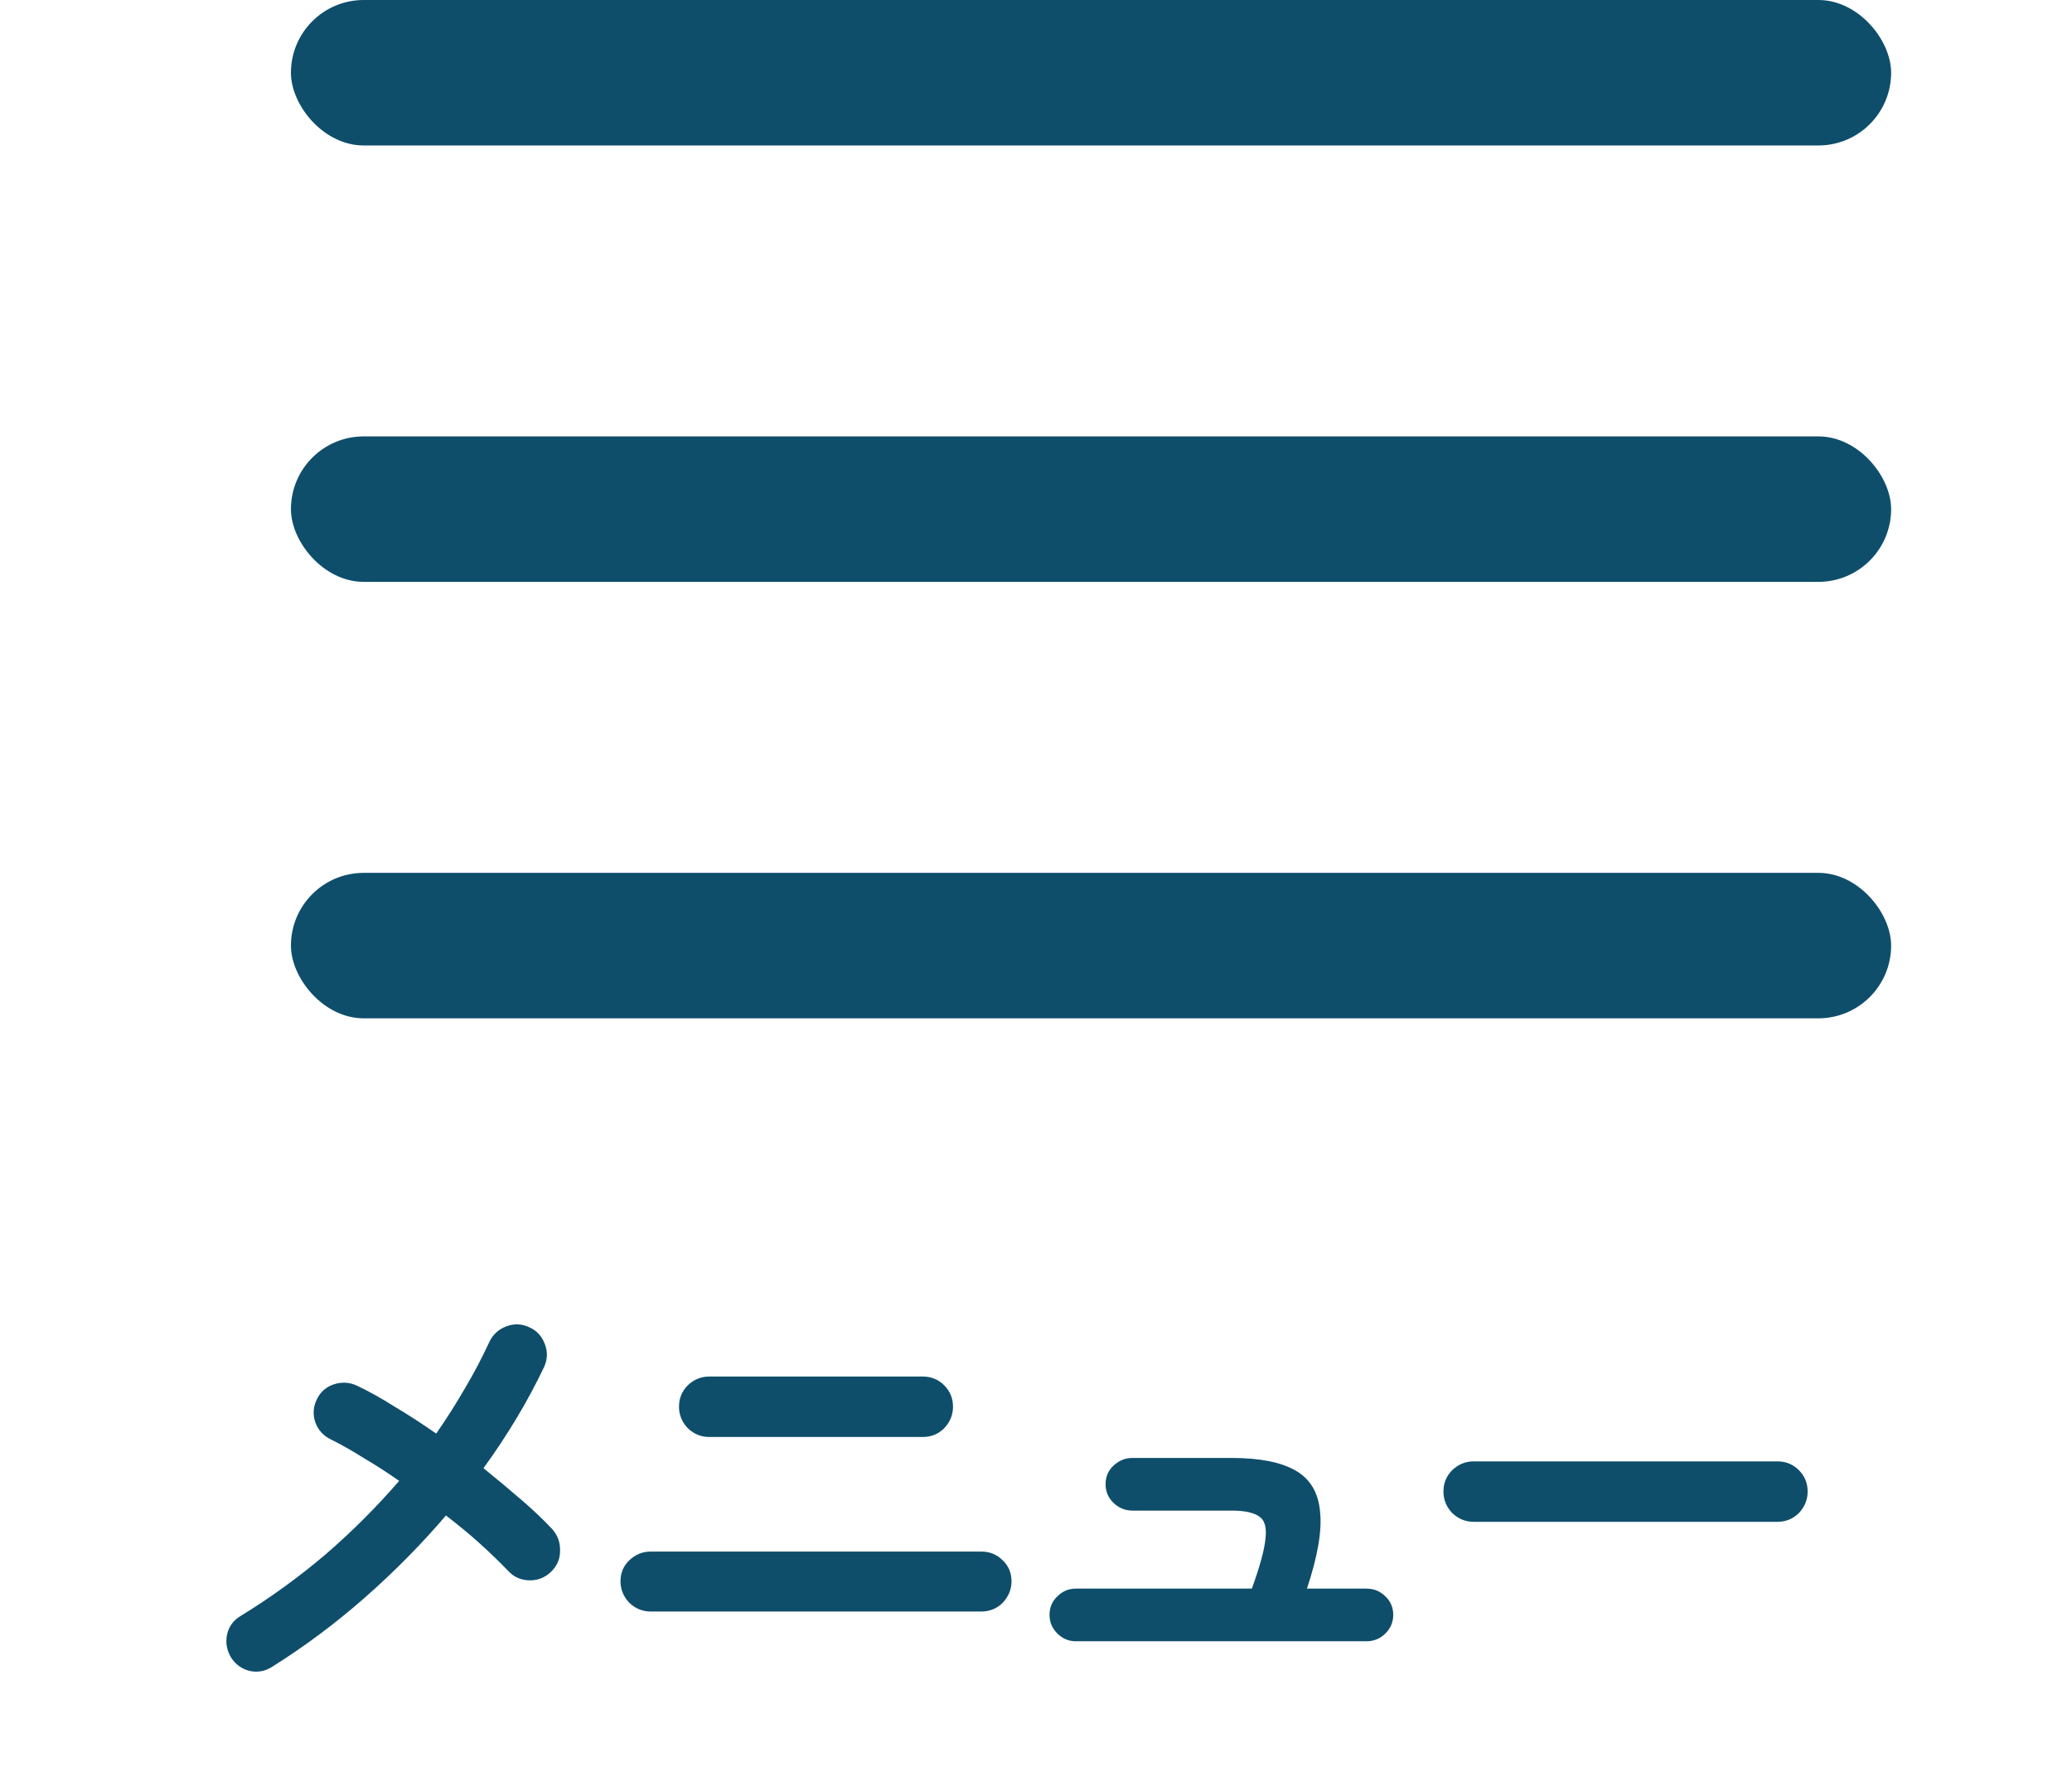
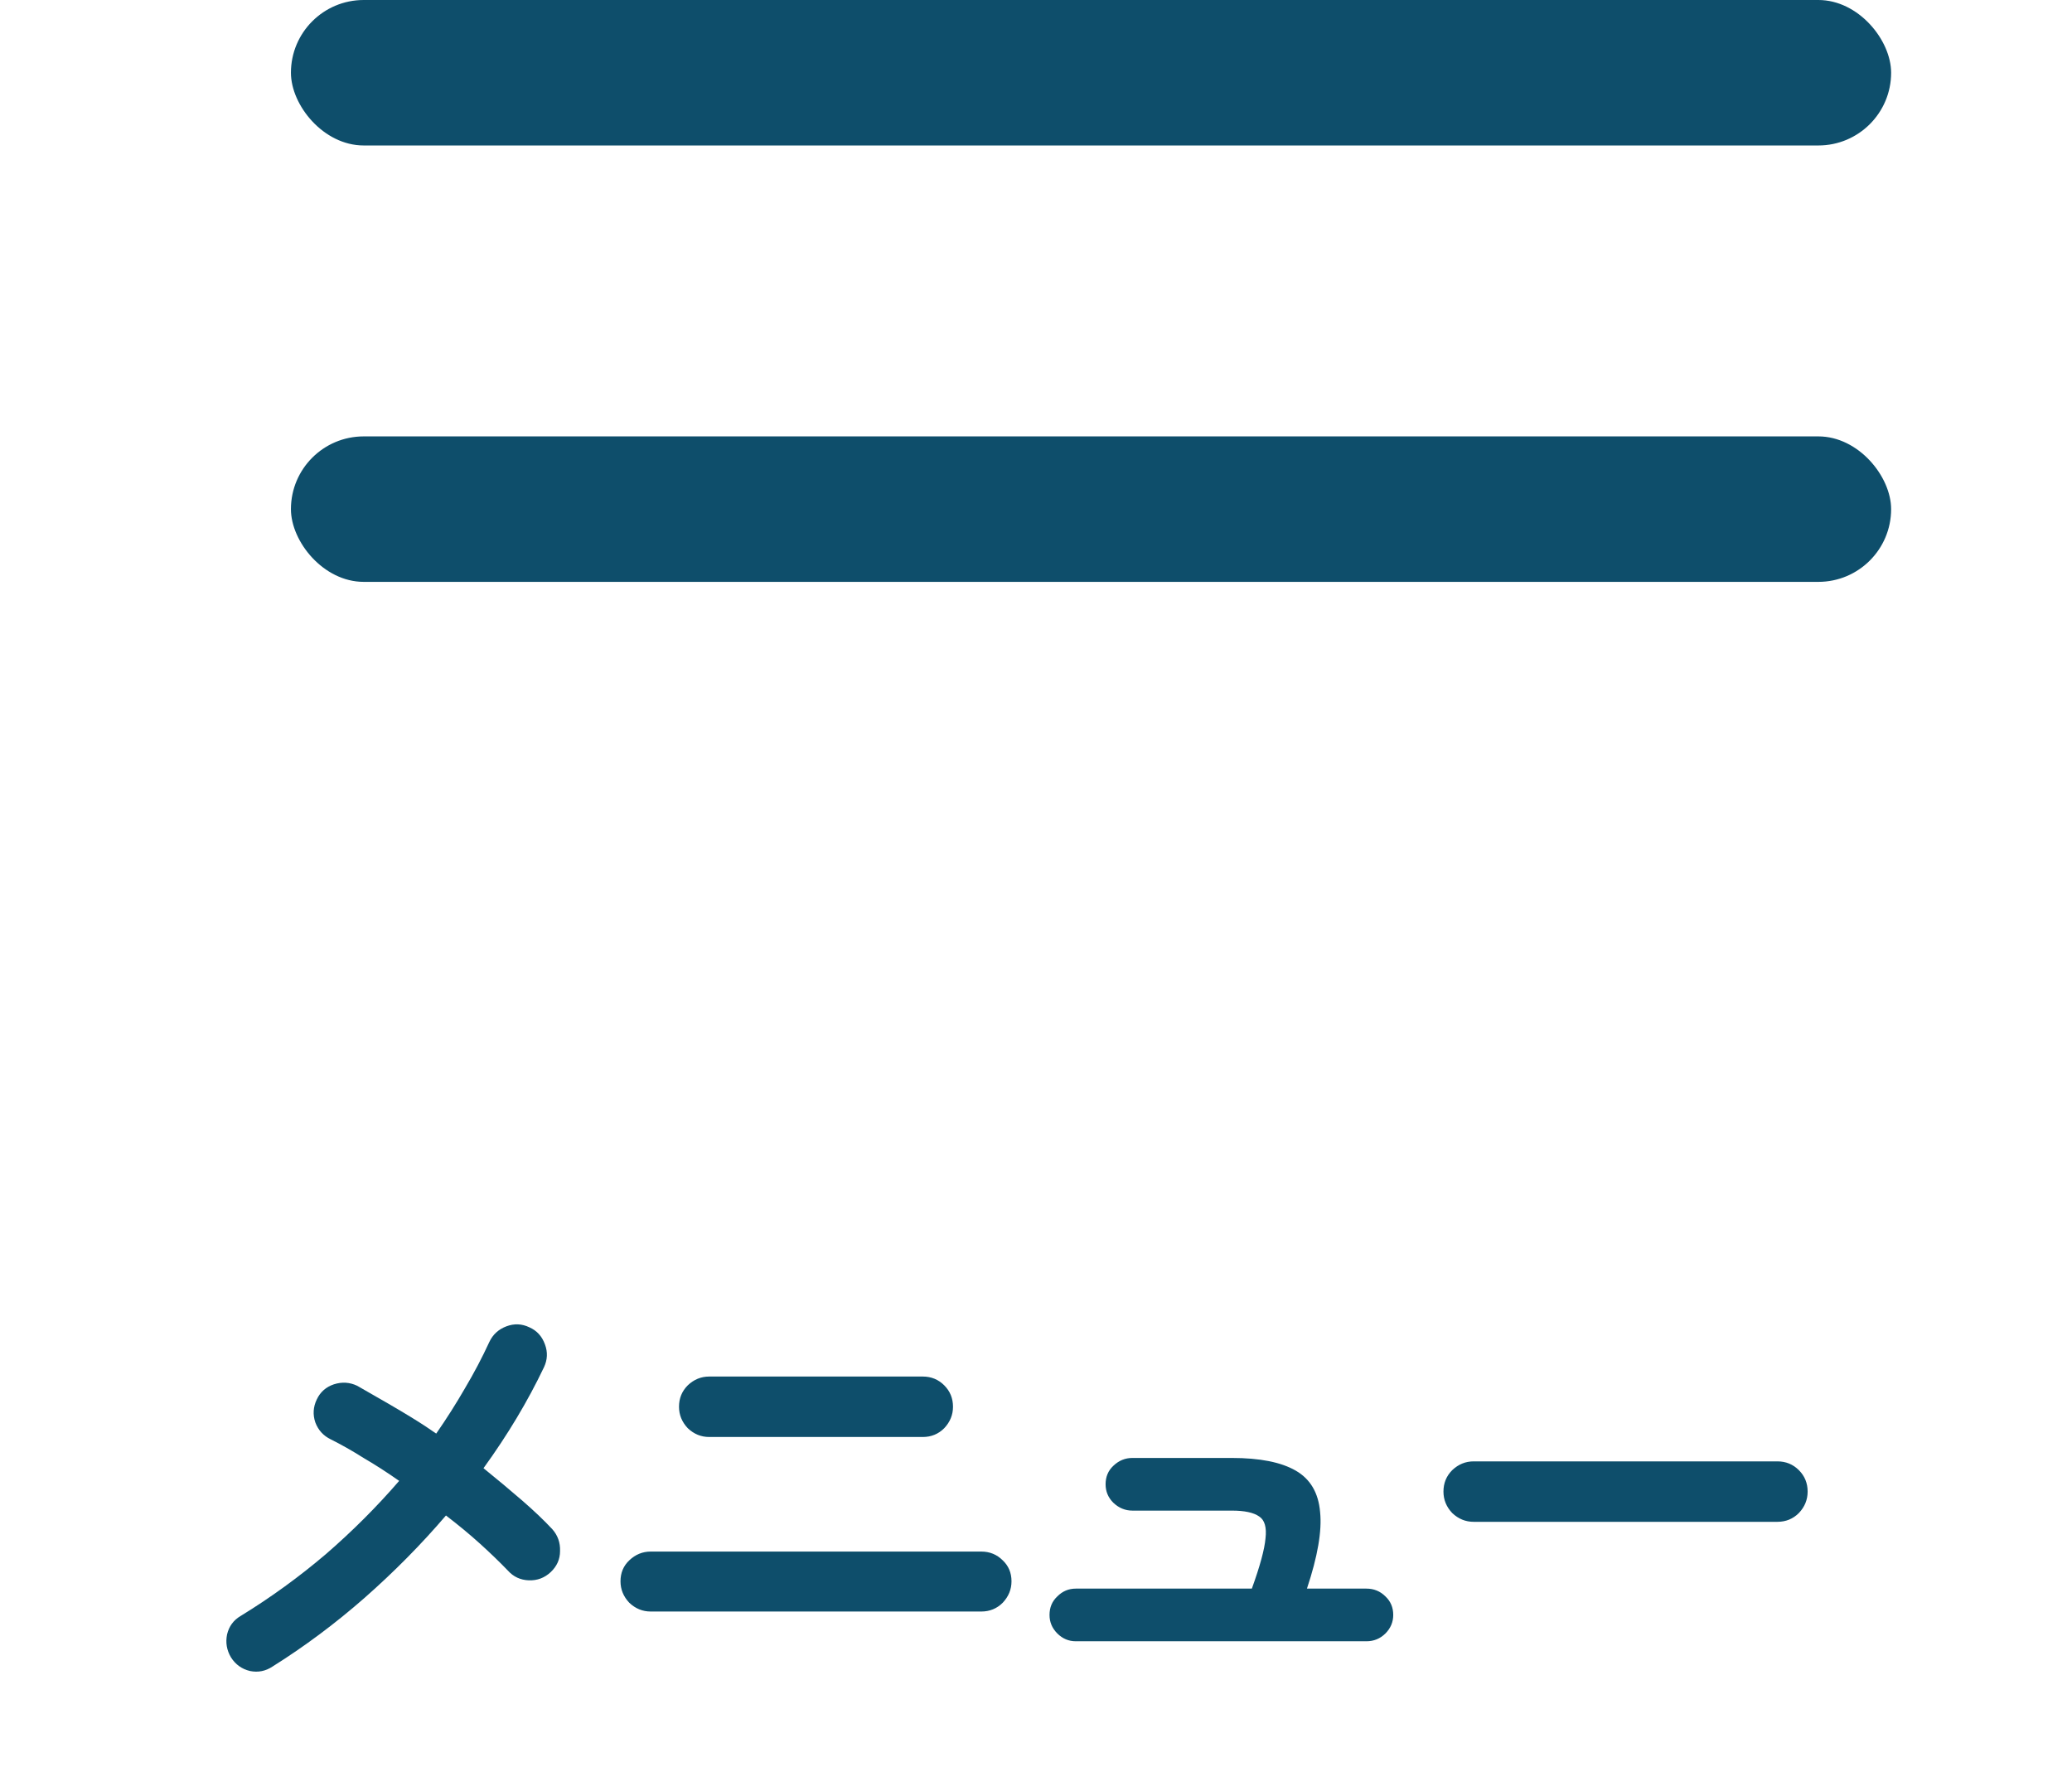
<svg xmlns="http://www.w3.org/2000/svg" width="34" height="29" viewBox="0 0 34 29" fill="none">
  <rect x="4.774" width="26.258" height="2.387" rx="1.194" fill="#0E4E6B" />
  <rect x="4.774" y="7.161" width="26.258" height="2.387" rx="1.194" fill="#0E4E6B" />
-   <rect x="4.774" y="14.323" width="26.258" height="2.387" rx="1.194" fill="#0E4E6B" />
-   <path d="M4.47 27.348C4.358 27.422 4.235 27.447 4.102 27.42C3.968 27.388 3.864 27.313 3.79 27.196C3.72 27.078 3.699 26.953 3.726 26.82C3.758 26.686 3.832 26.585 3.95 26.516C4.446 26.212 4.912 25.873 5.35 25.5C5.787 25.121 6.187 24.721 6.55 24.3C6.352 24.161 6.158 24.036 5.966 23.924C5.779 23.806 5.6 23.705 5.43 23.62C5.307 23.561 5.222 23.468 5.174 23.34C5.131 23.212 5.139 23.087 5.198 22.964C5.256 22.841 5.35 22.759 5.478 22.716C5.611 22.673 5.739 22.681 5.862 22.74C6.054 22.831 6.259 22.945 6.478 23.084C6.702 23.217 6.928 23.364 7.158 23.524C7.328 23.279 7.486 23.03 7.63 22.78C7.779 22.529 7.912 22.276 8.03 22.02C8.088 21.897 8.182 21.812 8.31 21.764C8.438 21.716 8.563 21.721 8.686 21.78C8.808 21.833 8.894 21.927 8.942 22.06C8.99 22.188 8.984 22.313 8.926 22.436C8.659 22.996 8.328 23.548 7.934 24.092C8.158 24.273 8.368 24.449 8.566 24.62C8.763 24.791 8.928 24.948 9.062 25.092C9.152 25.193 9.195 25.313 9.19 25.452C9.19 25.585 9.139 25.7 9.038 25.796C8.936 25.892 8.816 25.937 8.678 25.932C8.539 25.927 8.424 25.873 8.334 25.772C8.2 25.633 8.048 25.486 7.878 25.332C7.707 25.177 7.52 25.023 7.318 24.868C6.912 25.343 6.467 25.793 5.982 26.22C5.502 26.641 4.998 27.017 4.47 27.348ZM10.678 26.444C10.544 26.444 10.427 26.396 10.326 26.3C10.23 26.198 10.182 26.081 10.182 25.948C10.182 25.809 10.23 25.695 10.326 25.604C10.427 25.508 10.544 25.46 10.678 25.46H16.102C16.24 25.46 16.358 25.508 16.454 25.604C16.55 25.695 16.598 25.809 16.598 25.948C16.598 26.081 16.55 26.198 16.454 26.3C16.358 26.396 16.24 26.444 16.102 26.444H10.678ZM11.638 23.58C11.504 23.58 11.387 23.532 11.286 23.436C11.19 23.334 11.142 23.217 11.142 23.084C11.142 22.945 11.19 22.828 11.286 22.732C11.387 22.636 11.504 22.588 11.638 22.588H15.142C15.28 22.588 15.398 22.636 15.494 22.732C15.59 22.828 15.638 22.945 15.638 23.084C15.638 23.217 15.59 23.334 15.494 23.436C15.398 23.532 15.28 23.58 15.142 23.58H11.638ZM17.654 26.932C17.536 26.932 17.435 26.889 17.35 26.804C17.264 26.718 17.222 26.617 17.222 26.5C17.222 26.377 17.264 26.276 17.35 26.196C17.435 26.11 17.536 26.068 17.654 26.068H20.542C20.675 25.7 20.75 25.425 20.766 25.244C20.787 25.062 20.752 24.942 20.662 24.884C20.571 24.82 20.422 24.788 20.214 24.788H18.582C18.464 24.788 18.36 24.745 18.27 24.66C18.184 24.575 18.142 24.473 18.142 24.356C18.142 24.233 18.184 24.132 18.27 24.052C18.36 23.966 18.464 23.924 18.582 23.924H20.214C20.672 23.924 21.022 23.993 21.262 24.132C21.502 24.27 21.635 24.497 21.662 24.812C21.694 25.121 21.622 25.54 21.446 26.068H22.422C22.544 26.068 22.648 26.11 22.734 26.196C22.819 26.276 22.862 26.377 22.862 26.5C22.862 26.617 22.819 26.718 22.734 26.804C22.648 26.889 22.544 26.932 22.422 26.932H17.654ZM24.182 24.972C24.048 24.972 23.931 24.924 23.83 24.828C23.734 24.727 23.686 24.609 23.686 24.476C23.686 24.337 23.734 24.22 23.83 24.124C23.931 24.028 24.048 23.98 24.182 23.98H29.166C29.304 23.98 29.422 24.028 29.518 24.124C29.614 24.22 29.662 24.337 29.662 24.476C29.662 24.609 29.614 24.727 29.518 24.828C29.422 24.924 29.304 24.972 29.166 24.972H24.182Z" fill="#0E4E6B" />
+   <path d="M4.47 27.348C4.358 27.422 4.235 27.447 4.102 27.42C3.968 27.388 3.864 27.313 3.79 27.196C3.72 27.078 3.699 26.953 3.726 26.82C3.758 26.686 3.832 26.585 3.95 26.516C4.446 26.212 4.912 25.873 5.35 25.5C5.787 25.121 6.187 24.721 6.55 24.3C6.352 24.161 6.158 24.036 5.966 23.924C5.779 23.806 5.6 23.705 5.43 23.62C5.307 23.561 5.222 23.468 5.174 23.34C5.131 23.212 5.139 23.087 5.198 22.964C5.256 22.841 5.35 22.759 5.478 22.716C5.611 22.673 5.739 22.681 5.862 22.74C6.702 23.217 6.928 23.364 7.158 23.524C7.328 23.279 7.486 23.03 7.63 22.78C7.779 22.529 7.912 22.276 8.03 22.02C8.088 21.897 8.182 21.812 8.31 21.764C8.438 21.716 8.563 21.721 8.686 21.78C8.808 21.833 8.894 21.927 8.942 22.06C8.99 22.188 8.984 22.313 8.926 22.436C8.659 22.996 8.328 23.548 7.934 24.092C8.158 24.273 8.368 24.449 8.566 24.62C8.763 24.791 8.928 24.948 9.062 25.092C9.152 25.193 9.195 25.313 9.19 25.452C9.19 25.585 9.139 25.7 9.038 25.796C8.936 25.892 8.816 25.937 8.678 25.932C8.539 25.927 8.424 25.873 8.334 25.772C8.2 25.633 8.048 25.486 7.878 25.332C7.707 25.177 7.52 25.023 7.318 24.868C6.912 25.343 6.467 25.793 5.982 26.22C5.502 26.641 4.998 27.017 4.47 27.348ZM10.678 26.444C10.544 26.444 10.427 26.396 10.326 26.3C10.23 26.198 10.182 26.081 10.182 25.948C10.182 25.809 10.23 25.695 10.326 25.604C10.427 25.508 10.544 25.46 10.678 25.46H16.102C16.24 25.46 16.358 25.508 16.454 25.604C16.55 25.695 16.598 25.809 16.598 25.948C16.598 26.081 16.55 26.198 16.454 26.3C16.358 26.396 16.24 26.444 16.102 26.444H10.678ZM11.638 23.58C11.504 23.58 11.387 23.532 11.286 23.436C11.19 23.334 11.142 23.217 11.142 23.084C11.142 22.945 11.19 22.828 11.286 22.732C11.387 22.636 11.504 22.588 11.638 22.588H15.142C15.28 22.588 15.398 22.636 15.494 22.732C15.59 22.828 15.638 22.945 15.638 23.084C15.638 23.217 15.59 23.334 15.494 23.436C15.398 23.532 15.28 23.58 15.142 23.58H11.638ZM17.654 26.932C17.536 26.932 17.435 26.889 17.35 26.804C17.264 26.718 17.222 26.617 17.222 26.5C17.222 26.377 17.264 26.276 17.35 26.196C17.435 26.11 17.536 26.068 17.654 26.068H20.542C20.675 25.7 20.75 25.425 20.766 25.244C20.787 25.062 20.752 24.942 20.662 24.884C20.571 24.82 20.422 24.788 20.214 24.788H18.582C18.464 24.788 18.36 24.745 18.27 24.66C18.184 24.575 18.142 24.473 18.142 24.356C18.142 24.233 18.184 24.132 18.27 24.052C18.36 23.966 18.464 23.924 18.582 23.924H20.214C20.672 23.924 21.022 23.993 21.262 24.132C21.502 24.27 21.635 24.497 21.662 24.812C21.694 25.121 21.622 25.54 21.446 26.068H22.422C22.544 26.068 22.648 26.11 22.734 26.196C22.819 26.276 22.862 26.377 22.862 26.5C22.862 26.617 22.819 26.718 22.734 26.804C22.648 26.889 22.544 26.932 22.422 26.932H17.654ZM24.182 24.972C24.048 24.972 23.931 24.924 23.83 24.828C23.734 24.727 23.686 24.609 23.686 24.476C23.686 24.337 23.734 24.22 23.83 24.124C23.931 24.028 24.048 23.98 24.182 23.98H29.166C29.304 23.98 29.422 24.028 29.518 24.124C29.614 24.22 29.662 24.337 29.662 24.476C29.662 24.609 29.614 24.727 29.518 24.828C29.422 24.924 29.304 24.972 29.166 24.972H24.182Z" fill="#0E4E6B" />
</svg>